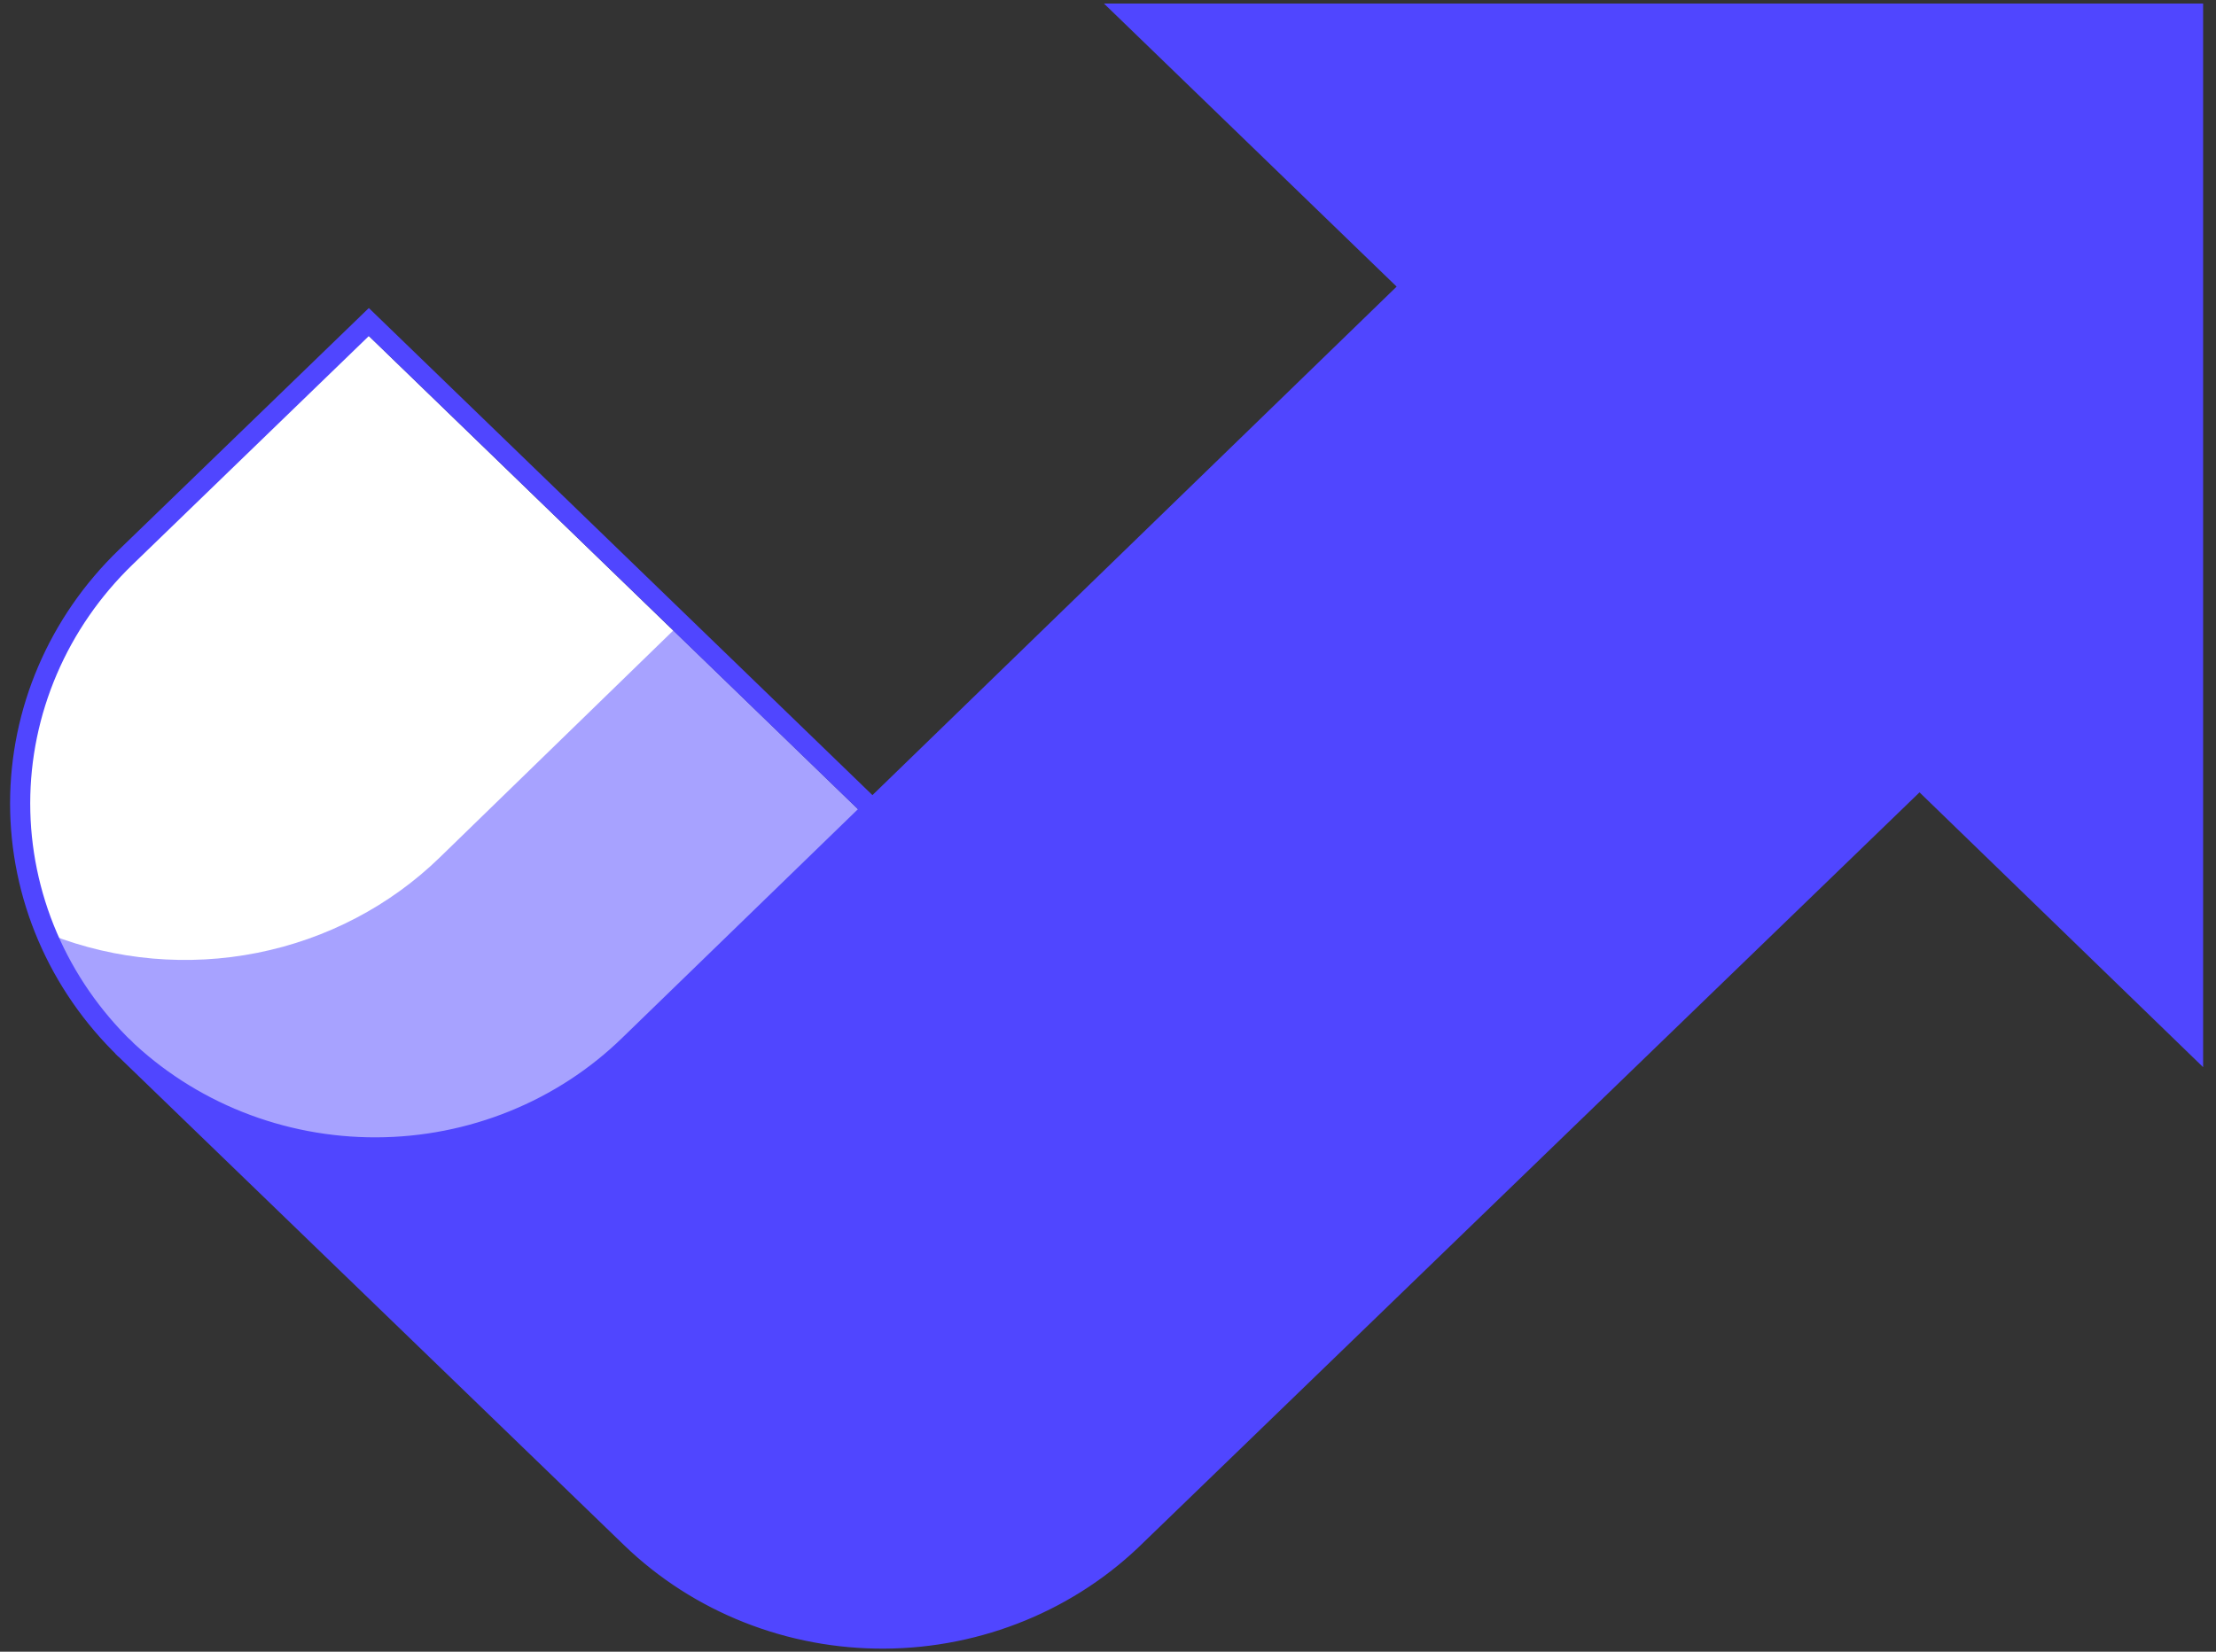
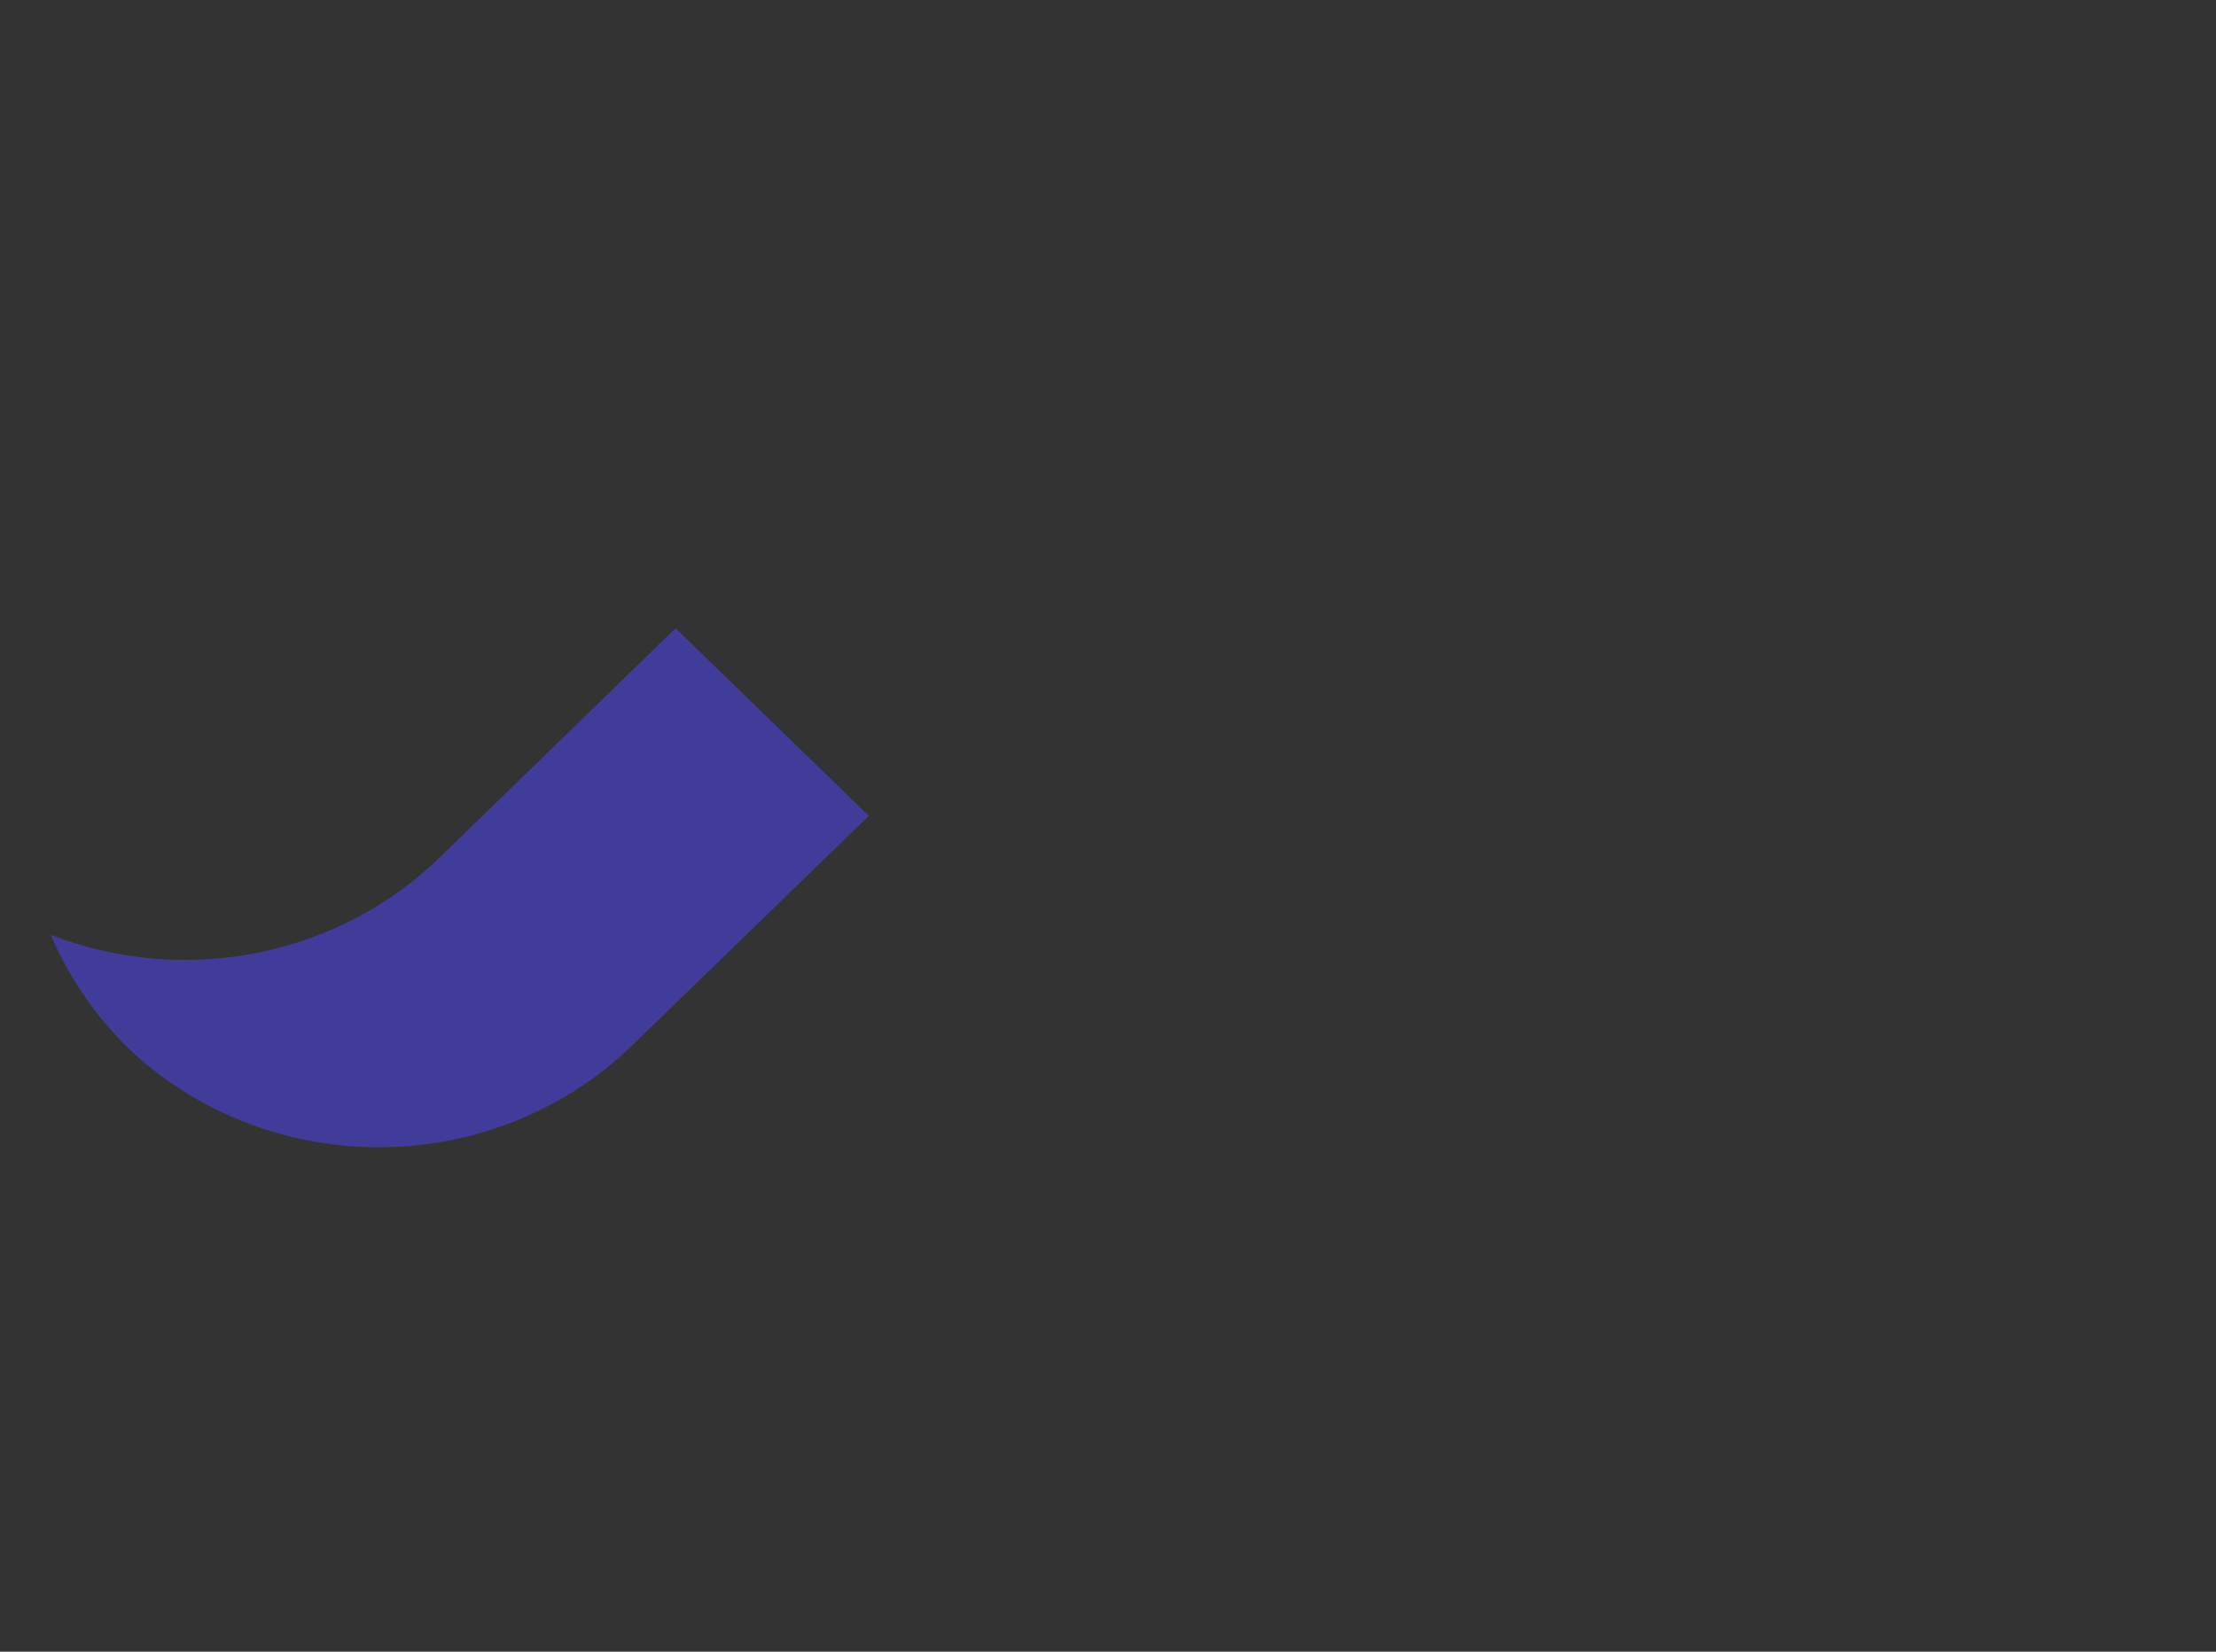
<svg xmlns="http://www.w3.org/2000/svg" width="110" height="82" viewBox="0 0 110 82" fill="none">
  <rect x="0" y="0" width="110" height="82" fill="#333333" stroke="none" />
-   <path d="M6.231 52.102C4.573 50.498 3.257 48.594 2.36 46.498C1.462 44.402 1 42.156 1 39.887C1 37.619 1.462 35.373 2.36 33.277C3.257 31.181 4.573 29.277 6.231 27.673L17.957 16.338L43.202 40.767L18.711 64.483L6.231 52.102Z" fill="white" />
-   <path d="M6.231 52.101C4.573 50.497 3.257 48.593 2.36 46.497C1.462 44.401 1 42.155 1 39.886C1 37.618 1.462 35.372 2.36 33.276C3.257 31.18 4.573 29.276 6.231 27.672L18.309 15.988L43.563 40.418" stroke="#5046FF" stroke-miterlimit="10" />
  <path opacity="0.5" d="M31.411 51.871L43.129 40.505L33.534 31.191L21.833 42.566C19.361 44.972 16.21 46.62 12.775 47.304C9.34 47.988 5.773 47.677 2.52 46.41C3.421 48.54 4.753 50.475 6.436 52.101V52.101L6.617 52.276C9.987 55.351 14.466 57.03 19.099 56.955C23.732 56.879 28.15 55.055 31.411 51.871V51.871Z" fill="#5046FF" />
-   <path d="M108.861 0.675H56.034L70.046 14.229L31.247 51.872C29.601 53.48 27.643 54.757 25.485 55.631C23.327 56.505 21.012 56.959 18.673 56.965C16.333 56.972 14.016 56.532 11.852 55.67C9.689 54.808 7.723 53.541 6.067 51.943L6.231 52.102L31.346 76.372C32.998 77.965 34.961 79.224 37.119 80.078C39.278 80.933 41.59 81.365 43.922 81.349C46.255 81.334 48.561 80.871 50.707 79.988C52.853 79.106 54.798 77.82 56.427 76.206L95.283 38.642L108.861 51.8V0.675Z" fill="#5046FF" stroke="#5046FF" stroke-miterlimit="10" />
</svg>